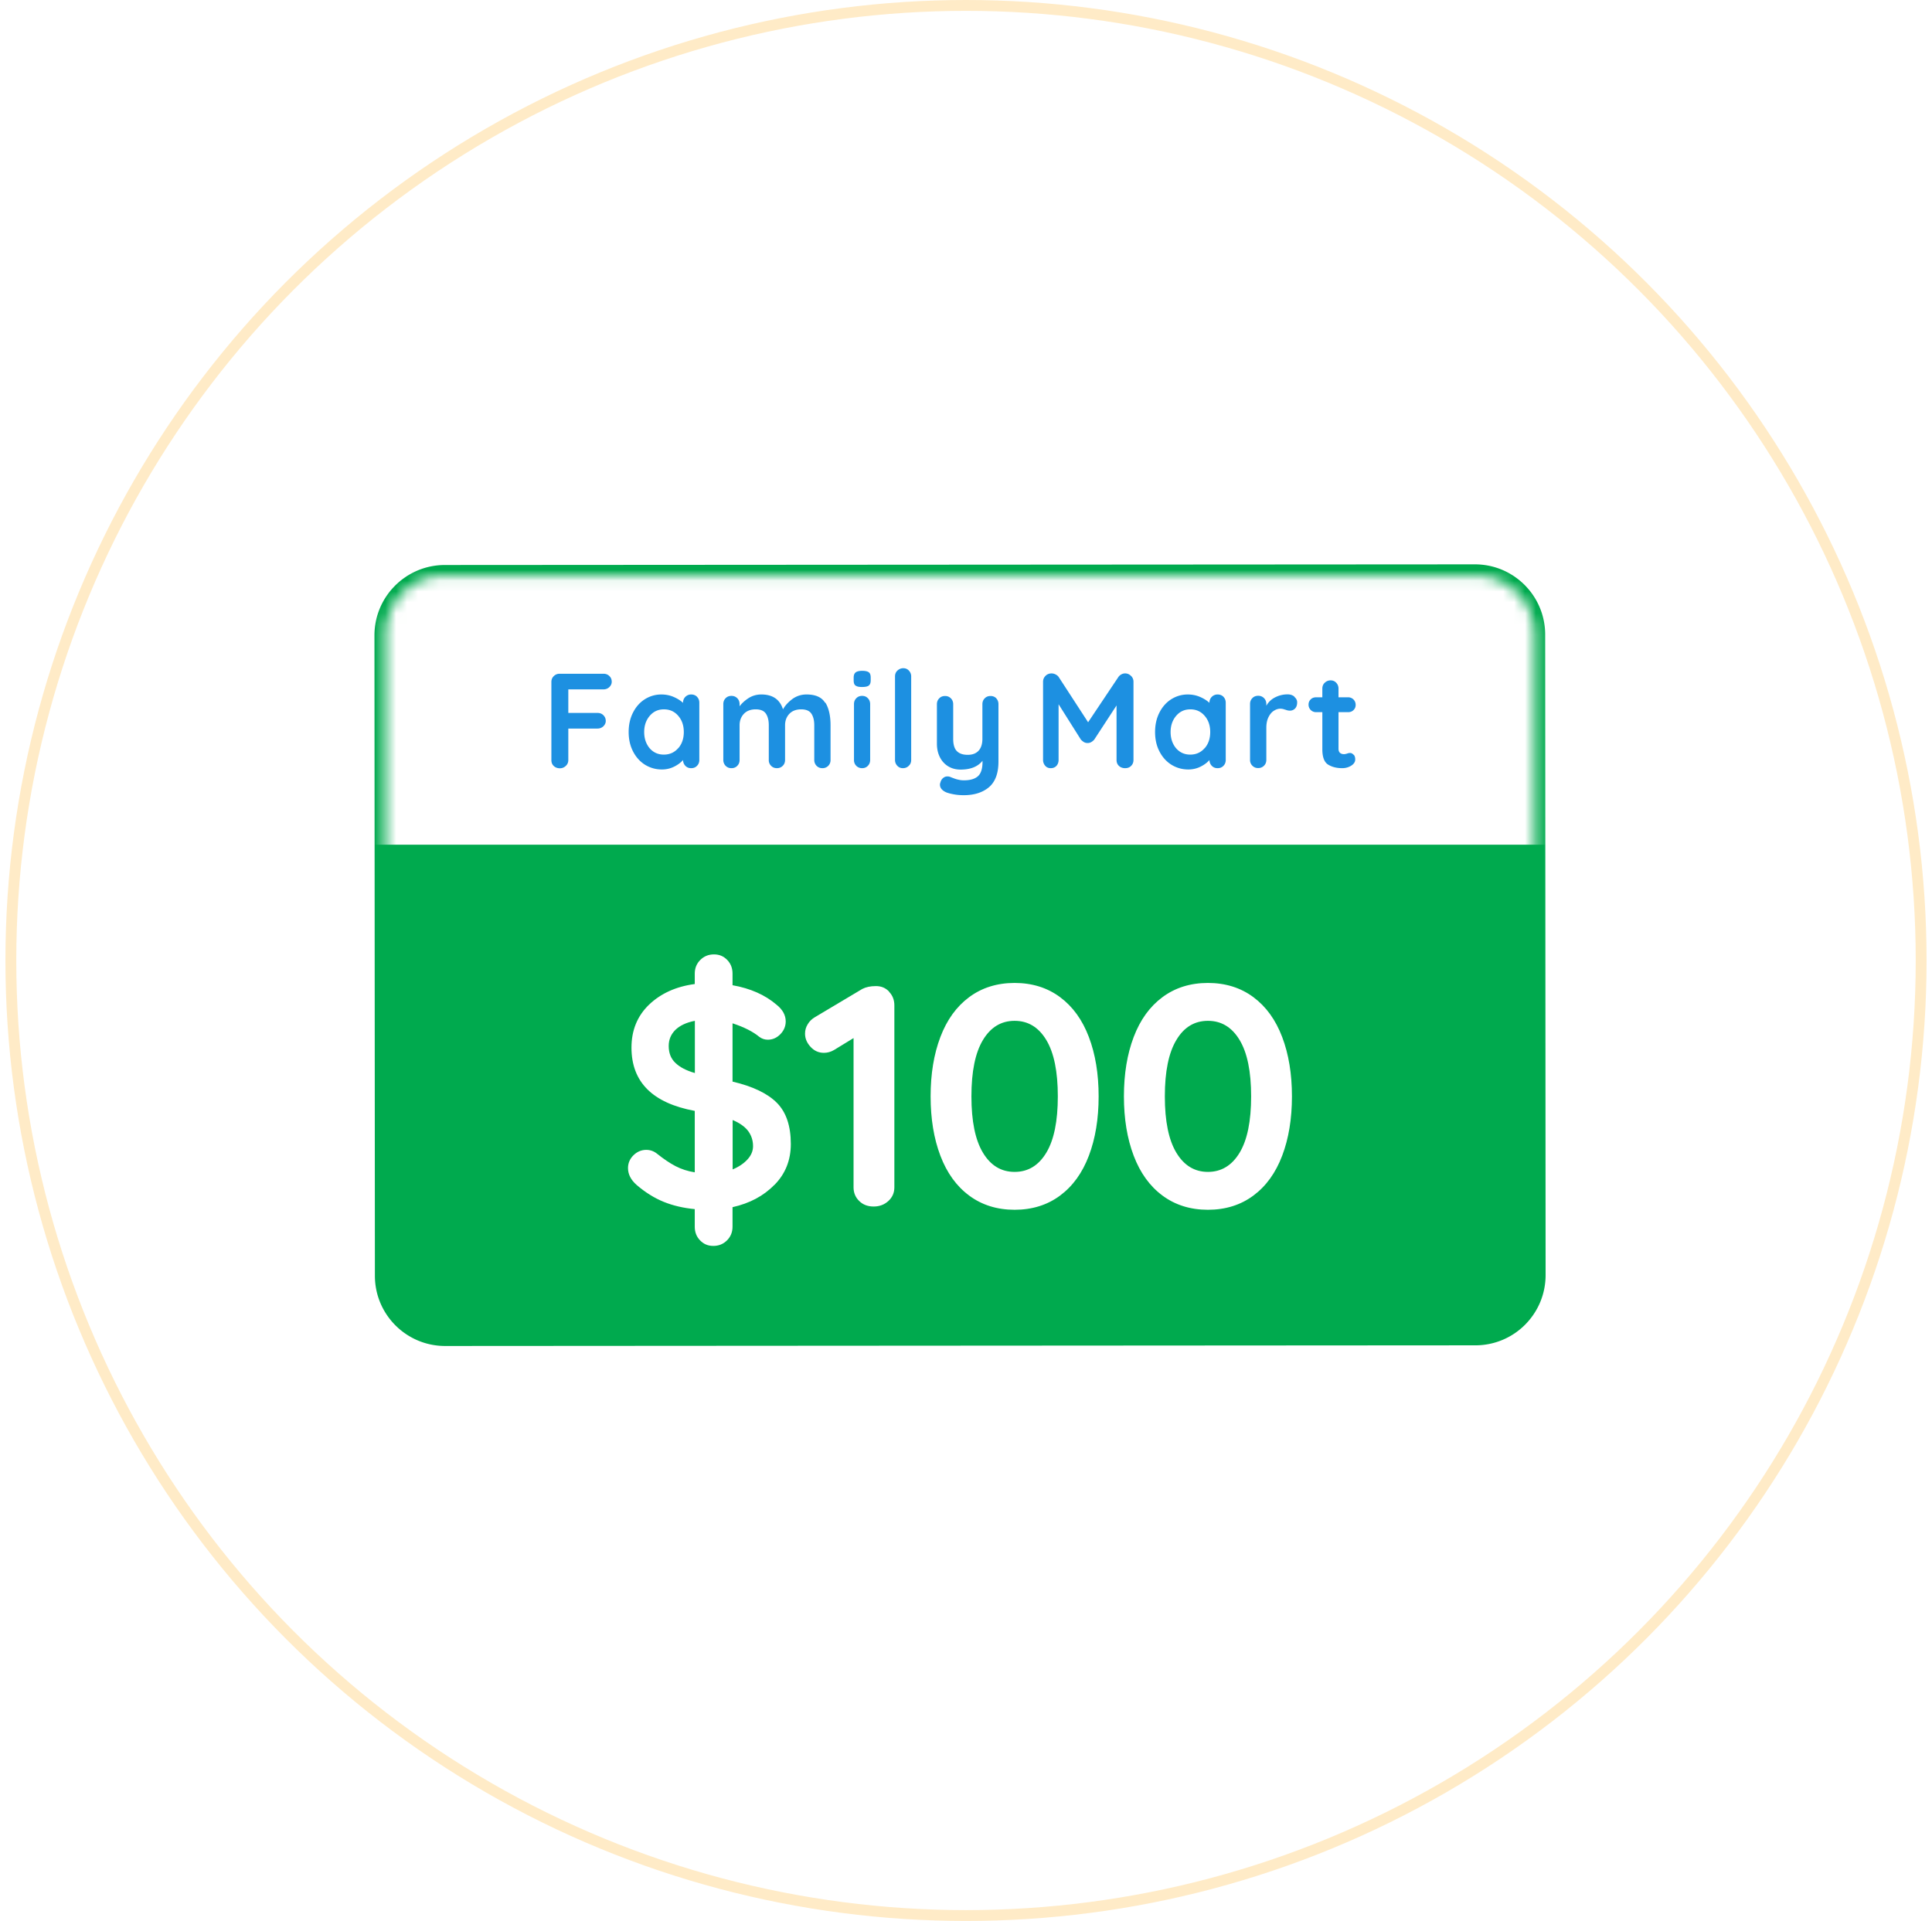
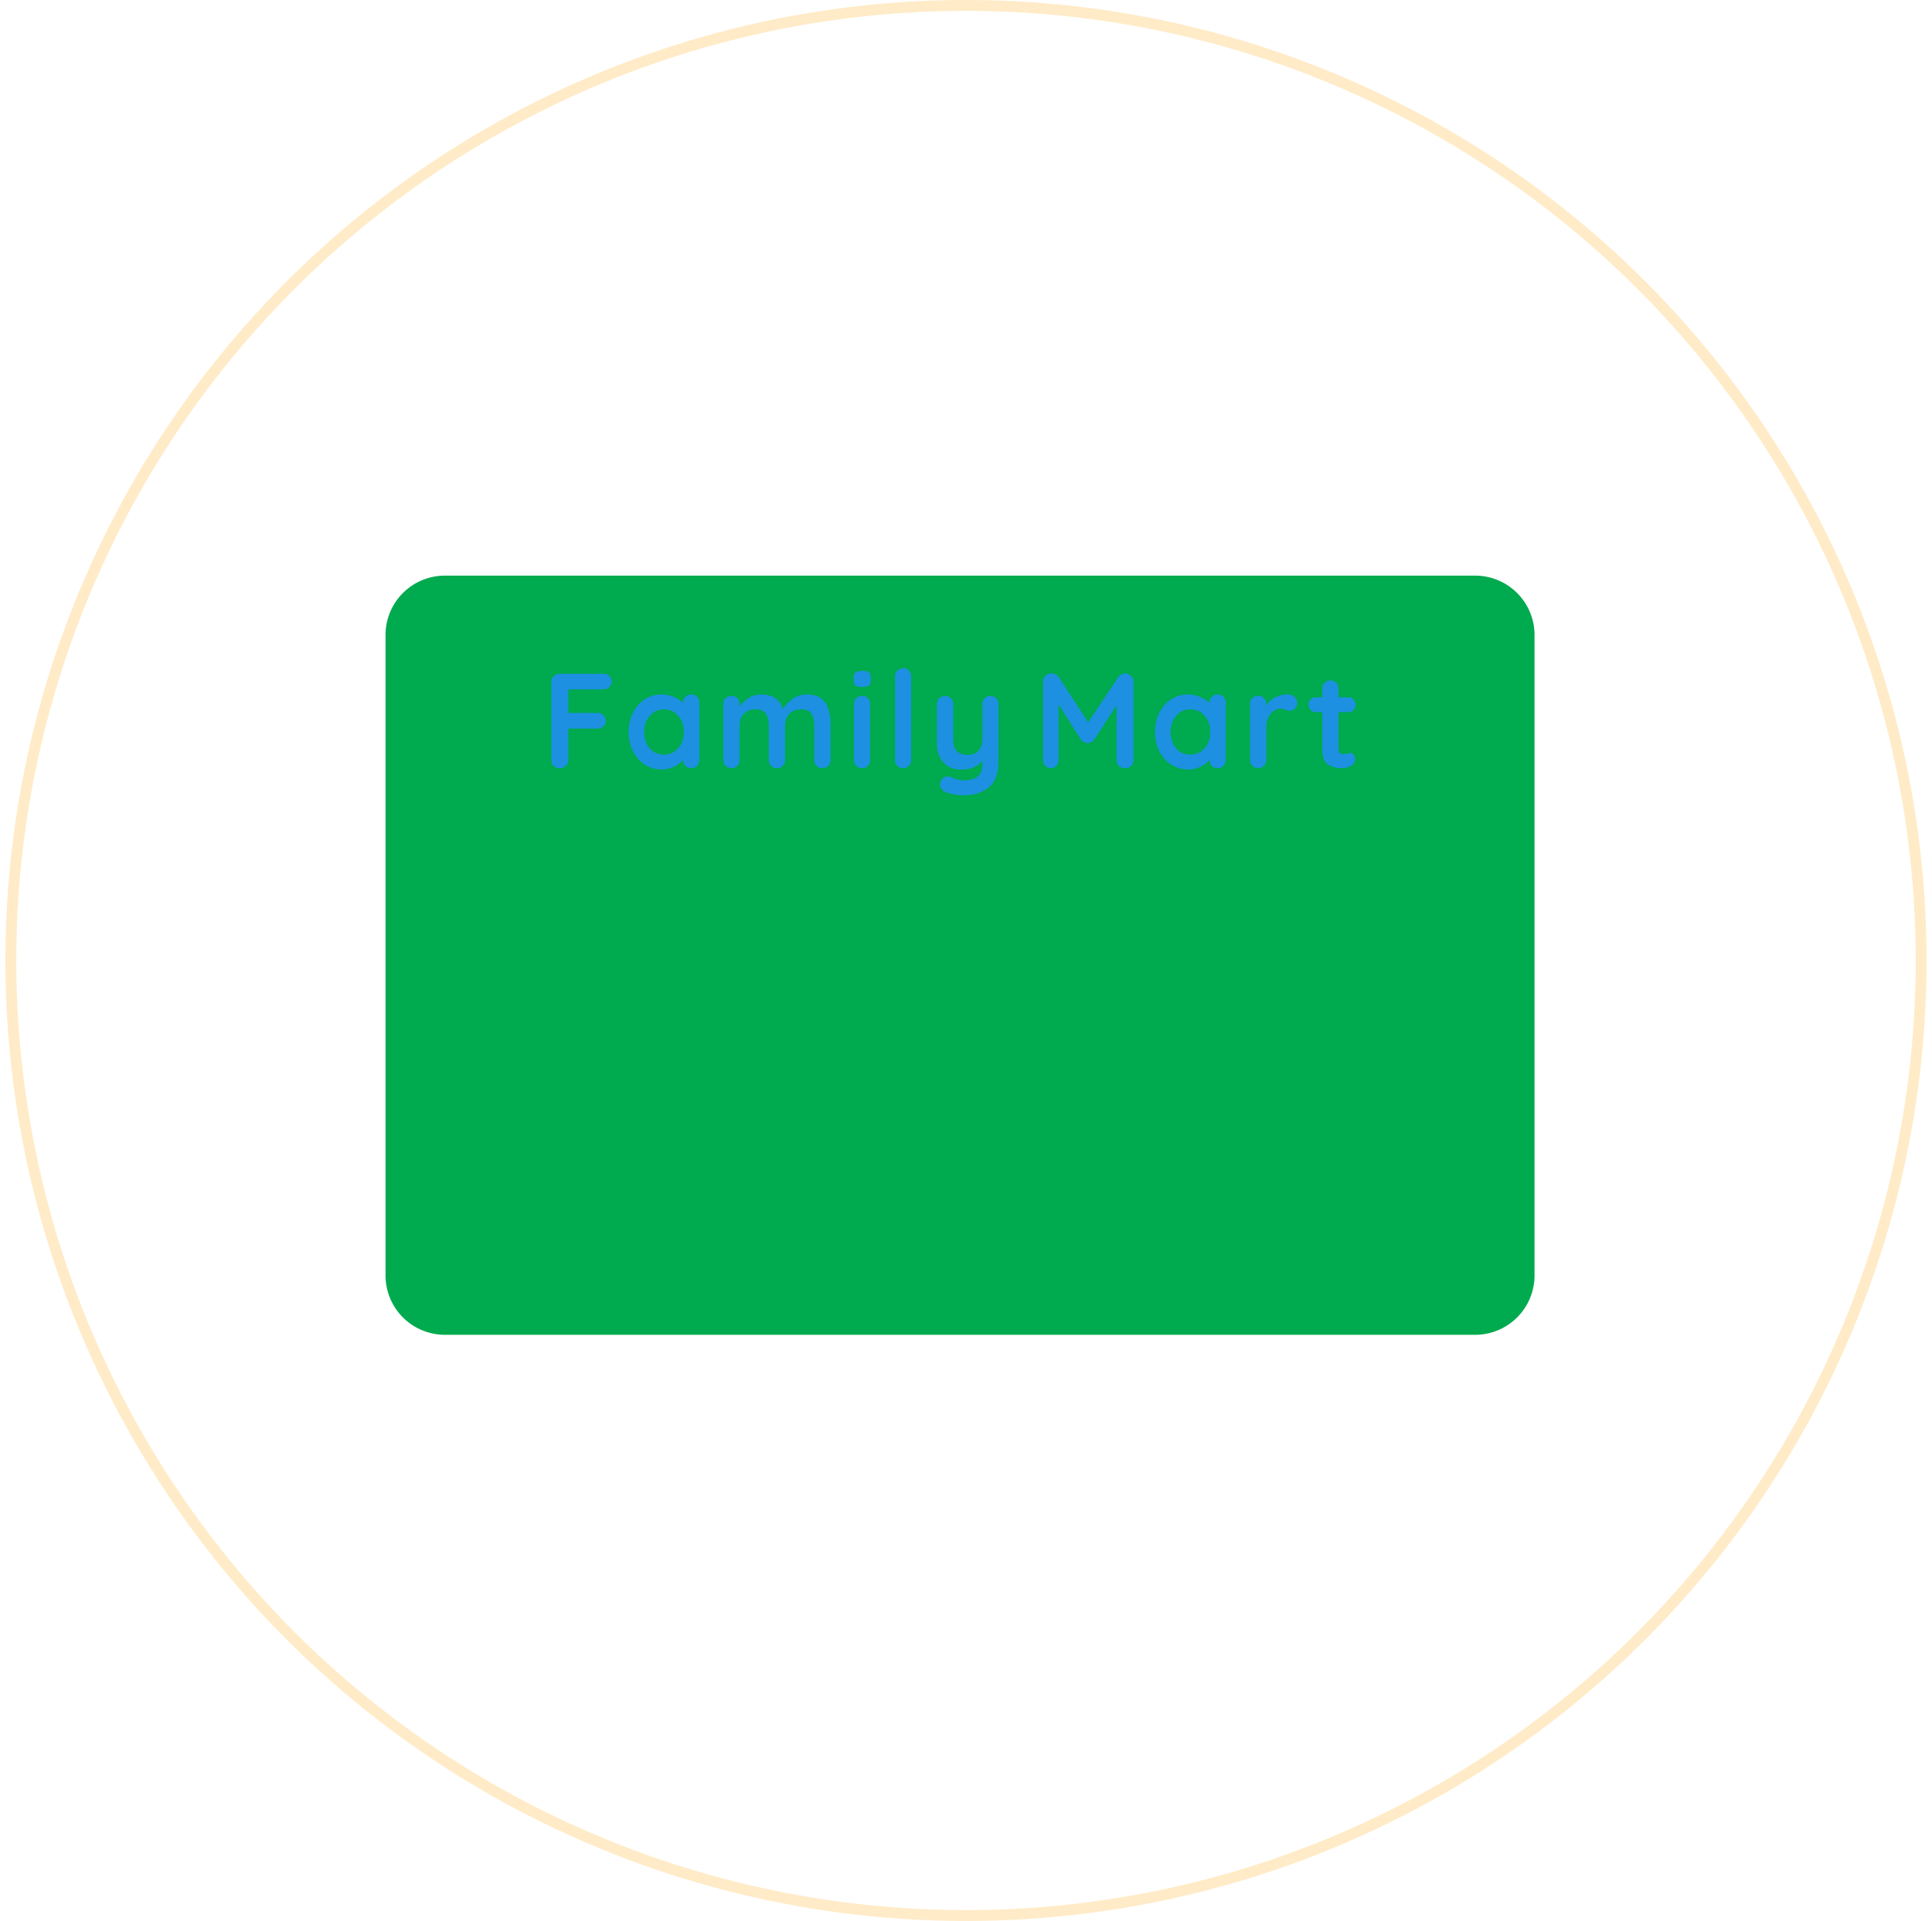
<svg xmlns="http://www.w3.org/2000/svg" width="178" height="177" viewBox="0 0 178 177" fill="none">
  <g filter="url(#filter0_i_2170_7324)">
    <circle cx="89" cy="88.5" r="87.5" fill="#fff" />
  </g>
  <circle cx="89" cy="88.5" r="88" stroke="#FFEBC7" />
  <path d="M135.91 53.04H40.99a5.47 5.47 0 00-5.47 5.47v59.01a5.47 5.47 0 005.47 5.47h94.92a5.47 5.47 0 005.47-5.47V58.51a5.47 5.47 0 00-5.47-5.47z" fill="#00AA4E" />
-   <path d="M41.01 124.02c-3.57 0-6.47-2.9-6.47-6.47l-.04-59.01c0-3.57 2.9-6.47 6.47-6.48l94.92-.06c3.57 0 6.47 2.9 6.47 6.47l.04 59.01c0 1.73-.67 3.35-1.89 4.58a6.446 6.446 0 01-4.58 1.9l-94.92.06zm94.88-70.01l-94.92.06c-1.19 0-2.32.47-3.16 1.31-.84.84-1.31 1.97-1.31 3.16l.04 59.01c0 2.47 2.01 4.47 4.47 4.47l94.92-.06c1.19 0 2.32-.47 3.16-1.31.84-.84 1.31-1.97 1.31-3.16l-.04-59.01c0-2.46-2.01-4.47-4.47-4.47z" fill="#00AA4E" />
  <mask id="mask0_2170_7324" style="mask-type:luminance" maskUnits="userSpaceOnUse" x="35" y="53" width="107" height="70">
-     <path d="M135.91 53.04H40.99a5.47 5.47 0 00-5.47 5.47v59.01a5.47 5.47 0 005.47 5.47h94.92a5.47 5.47 0 005.47-5.47V58.51a5.47 5.47 0 00-5.47-5.47z" fill="#fff" />
-   </mask>
+     </mask>
  <g mask="url(#mask0_2170_7324)">
-     <path d="M148.36 50.07H29.44v27.76h118.92V50.07z" fill="#fff" />
-   </g>
-   <path d="M71.35 109.17c-1 1.03-2.29 1.71-3.86 2.06v1.8c0 .5-.17.92-.51 1.26-.34.34-.76.51-1.26.51s-.89-.17-1.22-.51c-.33-.34-.49-.76-.49-1.26v-1.62c-1.04-.1-2-.32-2.86-.67-.86-.35-1.7-.87-2.51-1.57-.52-.46-.78-.98-.78-1.54 0-.44.16-.84.49-1.17.33-.33.73-.51 1.19-.51.37 0 .7.12.99.35.6.48 1.17.87 1.71 1.15.54.28 1.13.47 1.77.57v-5.66c-3.89-.72-5.83-2.66-5.83-5.83 0-1.6.54-2.92 1.62-3.96 1.08-1.03 2.48-1.67 4.21-1.9v-.96c0-.5.17-.92.51-1.26.34-.34.76-.51 1.26-.51s.89.17 1.22.51c.33.34.49.76.49 1.26v1.07c1.64.29 3 .89 4.06 1.8.56.45.84.96.84 1.54 0 .44-.17.84-.49 1.17-.33.34-.72.51-1.16.51-.29 0-.55-.09-.78-.26-.58-.48-1.4-.9-2.47-1.25v5.37c1.88.44 3.24 1.1 4.09 1.96.85.86 1.28 2.12 1.28 3.79 0 1.49-.5 2.75-1.51 3.77v-.01zm-9.13-11.24c.41.4 1 .71 1.8.94v-4.81c-.79.15-1.39.44-1.8.84-.41.41-.61.9-.61 1.48 0 .64.2 1.16.61 1.55zm6.64 8.91c.35-.38.52-.79.52-1.23 0-.54-.16-1.01-.46-1.41-.31-.4-.78-.73-1.42-1v4.55c.56-.23 1.02-.54 1.36-.91zm13.05-15.46c.33.34.49.76.49 1.26v16.76c0 .5-.18.92-.55 1.26-.37.34-.82.51-1.36.51-.54 0-.99-.17-1.33-.51-.35-.34-.52-.76-.52-1.26V95.65l-1.8 1.1c-.29.17-.6.26-.93.26-.48 0-.89-.18-1.23-.55-.34-.37-.51-.77-.51-1.22 0-.31.08-.6.25-.87.16-.27.38-.48.65-.64l4.38-2.61c.33-.17.74-.26 1.25-.26s.89.17 1.22.51l-.01.01zm7.38 18.78c-1.17-.87-2.05-2.09-2.65-3.67-.6-1.58-.9-3.4-.9-5.47s.3-3.89.9-5.47c.6-1.58 1.48-2.8 2.65-3.67 1.17-.87 2.57-1.31 4.19-1.31 1.62 0 3.02.44 4.19 1.31 1.17.87 2.05 2.09 2.65 3.67.6 1.58.9 3.4.9 5.47s-.3 3.89-.9 5.47c-.6 1.58-1.48 2.8-2.65 3.67-1.17.87-2.57 1.31-4.19 1.31-1.62 0-3.02-.44-4.19-1.31zm7.11-3.95c.71-1.18 1.06-2.91 1.06-5.19 0-2.28-.35-4.01-1.06-5.19-.71-1.18-1.68-1.77-2.92-1.77s-2.21.59-2.92 1.77c-.71 1.18-1.06 2.91-1.06 5.19 0 2.28.35 4.01 1.06 5.19.71 1.18 1.68 1.77 2.92 1.77s2.21-.59 2.92-1.77zm10.7 3.95c-1.17-.87-2.05-2.09-2.65-3.67-.6-1.58-.9-3.4-.9-5.47s.3-3.89.9-5.47c.6-1.58 1.48-2.8 2.65-3.67 1.17-.87 2.57-1.31 4.19-1.31 1.62 0 3.02.44 4.19 1.31 1.17.87 2.05 2.09 2.65 3.67.6 1.58.9 3.4.9 5.47s-.3 3.89-.9 5.47c-.6 1.58-1.48 2.8-2.65 3.67-1.17.87-2.57 1.31-4.19 1.31-1.62 0-3.02-.44-4.19-1.31zm7.11-3.95c.71-1.18 1.06-2.91 1.06-5.19 0-2.28-.35-4.01-1.06-5.19-.71-1.18-1.68-1.77-2.92-1.77s-2.21.59-2.91 1.77c-.71 1.18-1.06 2.91-1.06 5.19 0 2.28.35 4.01 1.06 5.19.71 1.18 1.68 1.77 2.91 1.77 1.23 0 2.21-.59 2.92-1.77z" fill="#fff" />
+     </g>
  <path d="M52.36 63.5v2.19h2.69c.22 0 .4.07.54.21.14.14.22.31.22.53 0 .18-.07.34-.22.49-.15.14-.33.21-.54.21h-2.69v2.9c0 .22-.08.4-.23.54-.15.14-.33.22-.54.22-.23 0-.42-.07-.57-.21-.15-.14-.22-.32-.22-.55v-7.19c0-.22.07-.4.22-.54.15-.15.33-.22.54-.22h4.04c.22 0 .4.07.54.21.15.14.22.31.22.53 0 .18-.07.34-.22.49-.15.14-.33.21-.54.21h-3.25l.01-.02zm11.86.71c.14.14.21.32.21.55v5.26c0 .22-.07.4-.21.54-.14.15-.32.22-.54.22-.22 0-.39-.07-.53-.21a.78.78 0 01-.22-.54c-.21.24-.49.45-.84.62-.35.17-.72.25-1.11.25-.57 0-1.09-.15-1.56-.44-.46-.29-.83-.7-1.1-1.23-.27-.53-.4-1.12-.4-1.78 0-.66.13-1.26.4-1.79s.63-.94 1.09-1.23c.46-.29.97-.44 1.52-.44.4 0 .77.07 1.12.22.35.15.64.33.88.55a.739.739 0 01.75-.77c.22 0 .39.07.54.21v.01zm-1.73 4.73c.34-.39.51-.89.51-1.49s-.17-1.1-.51-1.49c-.34-.4-.78-.6-1.32-.6s-.97.2-1.31.6c-.34.4-.51.9-.51 1.49s.17 1.09.5 1.49c.34.39.77.59 1.31.59s.98-.2 1.32-.59h.01zm13.56-4.19c.31.5.47 1.2.47 2.08v3.19a.73.73 0 01-.75.76c-.22 0-.39-.07-.54-.22a.764.764 0 01-.21-.54v-3.19c0-.46-.09-.81-.27-1.08-.18-.26-.49-.39-.94-.39-.45 0-.83.14-1.09.42-.26.28-.39.63-.39 1.05v3.19c0 .22-.07.4-.21.54-.14.14-.32.22-.54.22-.22 0-.39-.07-.54-.22a.723.723 0 01-.21-.54v-3.19c0-.46-.09-.81-.27-1.08-.18-.26-.49-.39-.94-.39-.45 0-.83.14-1.09.42-.26.28-.39.63-.39 1.05v3.19c0 .22-.07.4-.21.54-.14.15-.32.22-.54.22-.22 0-.39-.07-.54-.22a.764.764 0 01-.21-.54v-5.14c0-.22.07-.4.21-.54.14-.15.32-.22.54-.22.22 0 .39.07.54.22.14.14.21.33.21.54v.2c.22-.3.51-.55.85-.77.34-.21.73-.32 1.15-.32 1.05 0 1.71.46 2 1.37.19-.35.48-.66.86-.95.39-.28.82-.42 1.31-.42.82 0 1.39.25 1.7.75l.04.01zm2.77-1.58c-.12-.09-.17-.25-.17-.49v-.24c0-.23.06-.39.19-.49.12-.09.32-.14.6-.14.29 0 .49.05.61.14.12.09.17.25.17.49v.24c0 .24-.06.4-.18.49-.12.09-.33.13-.62.13s-.48-.04-.6-.14v.01zm1.14 7.39c-.14.15-.32.22-.53.22a.732.732 0 01-.75-.76v-5.14c0-.22.07-.4.21-.54.14-.15.32-.22.54-.22.22 0 .39.07.53.22.14.14.21.33.21.54v5.14c0 .22-.07.4-.21.54zm3.77 0c-.15.15-.33.22-.54.22-.21 0-.38-.07-.52-.22a.764.764 0 01-.21-.54v-7.69c0-.22.07-.4.22-.54s.33-.22.54-.22c.21 0 .38.07.52.22s.21.33.21.54v7.69c0 .22-.07.4-.22.54zm8.05-6.22c.14.14.21.33.21.54v5.29c0 1.08-.29 1.86-.87 2.36-.58.49-1.36.74-2.33.74-.28 0-.57-.02-.86-.07-.29-.05-.53-.11-.72-.18-.41-.17-.61-.42-.61-.72 0-.06.01-.12.04-.2.05-.18.13-.32.26-.42.12-.1.25-.14.39-.14.08 0 .16.01.24.04.06.02.16.07.31.12.15.06.3.11.46.14.16.04.33.06.5.06.59 0 1.02-.13 1.3-.38s.42-.69.42-1.3v-.12c-.43.54-1.1.81-2.02.81-.43 0-.81-.1-1.14-.3-.33-.2-.59-.49-.77-.85-.18-.36-.27-.77-.27-1.24v-3.63c0-.22.07-.4.21-.54.14-.15.32-.22.54-.22.22 0 .39.07.54.22.14.14.21.33.21.54v3.19c0 .52.11.9.34 1.13.23.23.56.34 1 .34.44 0 .77-.13 1-.38.23-.25.35-.62.35-1.09v-3.19c0-.22.07-.4.21-.54.14-.15.32-.22.54-.22.22 0 .39.07.54.22l-.02-.01zm12.42-2.07c.15.15.23.33.23.54v7.21c0 .22-.07.4-.21.54-.14.15-.33.22-.56.22-.23 0-.42-.07-.57-.21-.15-.14-.22-.32-.22-.55V65l-2.05 3.14c-.08.1-.18.18-.29.24a.59.59 0 01-.34.08.61.61 0 01-.32-.08c-.1-.06-.2-.14-.29-.24l-2.05-3.25v5.13c0 .22-.07.41-.2.55-.13.14-.31.21-.52.21-.21 0-.38-.07-.51-.22a.8.8 0 01-.2-.54v-7.21c0-.21.08-.39.23-.54.15-.15.34-.22.55-.22.12 0 .25.03.37.09s.22.14.29.24l2.71 4.17 2.79-4.17c.07-.1.16-.18.27-.24a.732.732 0 01.88.13h.01zm8.52 1.94c.14.14.21.32.21.55v5.26c0 .22-.07.4-.21.54-.14.15-.32.22-.54.22-.22 0-.39-.07-.53-.21a.78.78 0 01-.22-.54c-.21.24-.49.45-.84.62-.35.17-.72.25-1.11.25-.57 0-1.09-.15-1.56-.44-.46-.29-.83-.7-1.1-1.23-.27-.52-.4-1.12-.4-1.78 0-.66.13-1.26.4-1.79s.63-.94 1.09-1.23c.46-.29.97-.44 1.52-.44.4 0 .77.07 1.12.22.35.15.64.33.88.55a.739.739 0 01.75-.77c.22 0 .39.07.54.21v.01zm-1.73 4.73c.34-.39.51-.89.51-1.49s-.17-1.1-.51-1.49c-.34-.4-.78-.6-1.32-.6s-.97.2-1.31.6c-.34.4-.51.9-.51 1.49s.17 1.09.5 1.49c.34.39.77.59 1.31.59s.98-.2 1.32-.59h.01zm8.26-4.73c.17.14.26.31.26.5 0 .26-.07.45-.2.58-.13.13-.29.19-.47.19-.12 0-.27-.03-.42-.09-.02 0-.08-.02-.17-.05a1.26 1.26 0 00-.28-.04c-.22 0-.42.07-.62.2s-.36.33-.49.6c-.13.27-.19.59-.19.96v2.95c0 .22-.07.4-.21.54-.14.14-.32.22-.54.22-.22 0-.39-.07-.54-.22a.723.723 0 01-.21-.54v-5.14c0-.22.07-.4.21-.54.14-.15.32-.22.54-.22.22 0 .39.07.54.22.14.14.21.33.21.54v.16c.19-.34.46-.6.82-.78.36-.18.74-.27 1.14-.27.25 0 .46.07.63.21l-.01.02zm5.47 5.33c.1.11.14.26.14.44 0 .22-.12.41-.37.57-.24.15-.52.23-.83.23-.51 0-.95-.11-1.3-.33-.35-.22-.53-.69-.53-1.4v-3.43h-.57a.686.686 0 01-.7-.7c0-.2.07-.35.2-.48s.3-.19.5-.19h.57v-.8c0-.21.07-.4.22-.54s.33-.22.54-.22c.21 0 .38.07.52.22s.21.33.21.54v.8h.88a.686.686 0 01.7.7c0 .2-.07.35-.2.48s-.3.19-.5.19h-.88v3.37c0 .17.05.3.14.38.09.08.22.12.37.12.07 0 .16-.02.27-.05.1-.04.19-.06.29-.06.12 0 .22.06.32.17l.01-.01z" fill="#1D90E1" />
  <defs>
    <filter id="filter0_i_2170_7324" x=".5" y="0" width="177" height="177" filterUnits="userSpaceOnUse" color-interpolation-filters="sRGB">
      <feFlood flood-opacity="0" result="BackgroundImageFix" />
      <feBlend in="SourceGraphic" in2="BackgroundImageFix" result="shape" />
      <feColorMatrix in="SourceAlpha" values="0 0 0 0 0 0 0 0 0 0 0 0 0 0 0 0 0 0 127 0" result="hardAlpha" />
      <feOffset />
      <feGaussianBlur stdDeviation="10" />
      <feComposite in2="hardAlpha" operator="arithmetic" k2="-1" k3="1" />
      <feColorMatrix values="0 0 0 0 1 0 0 0 0 0.922 0 0 0 0 0.78 0 0 0 0.35 0" />
      <feBlend in2="shape" result="effect1_innerShadow_2170_7324" />
    </filter>
  </defs>
</svg>